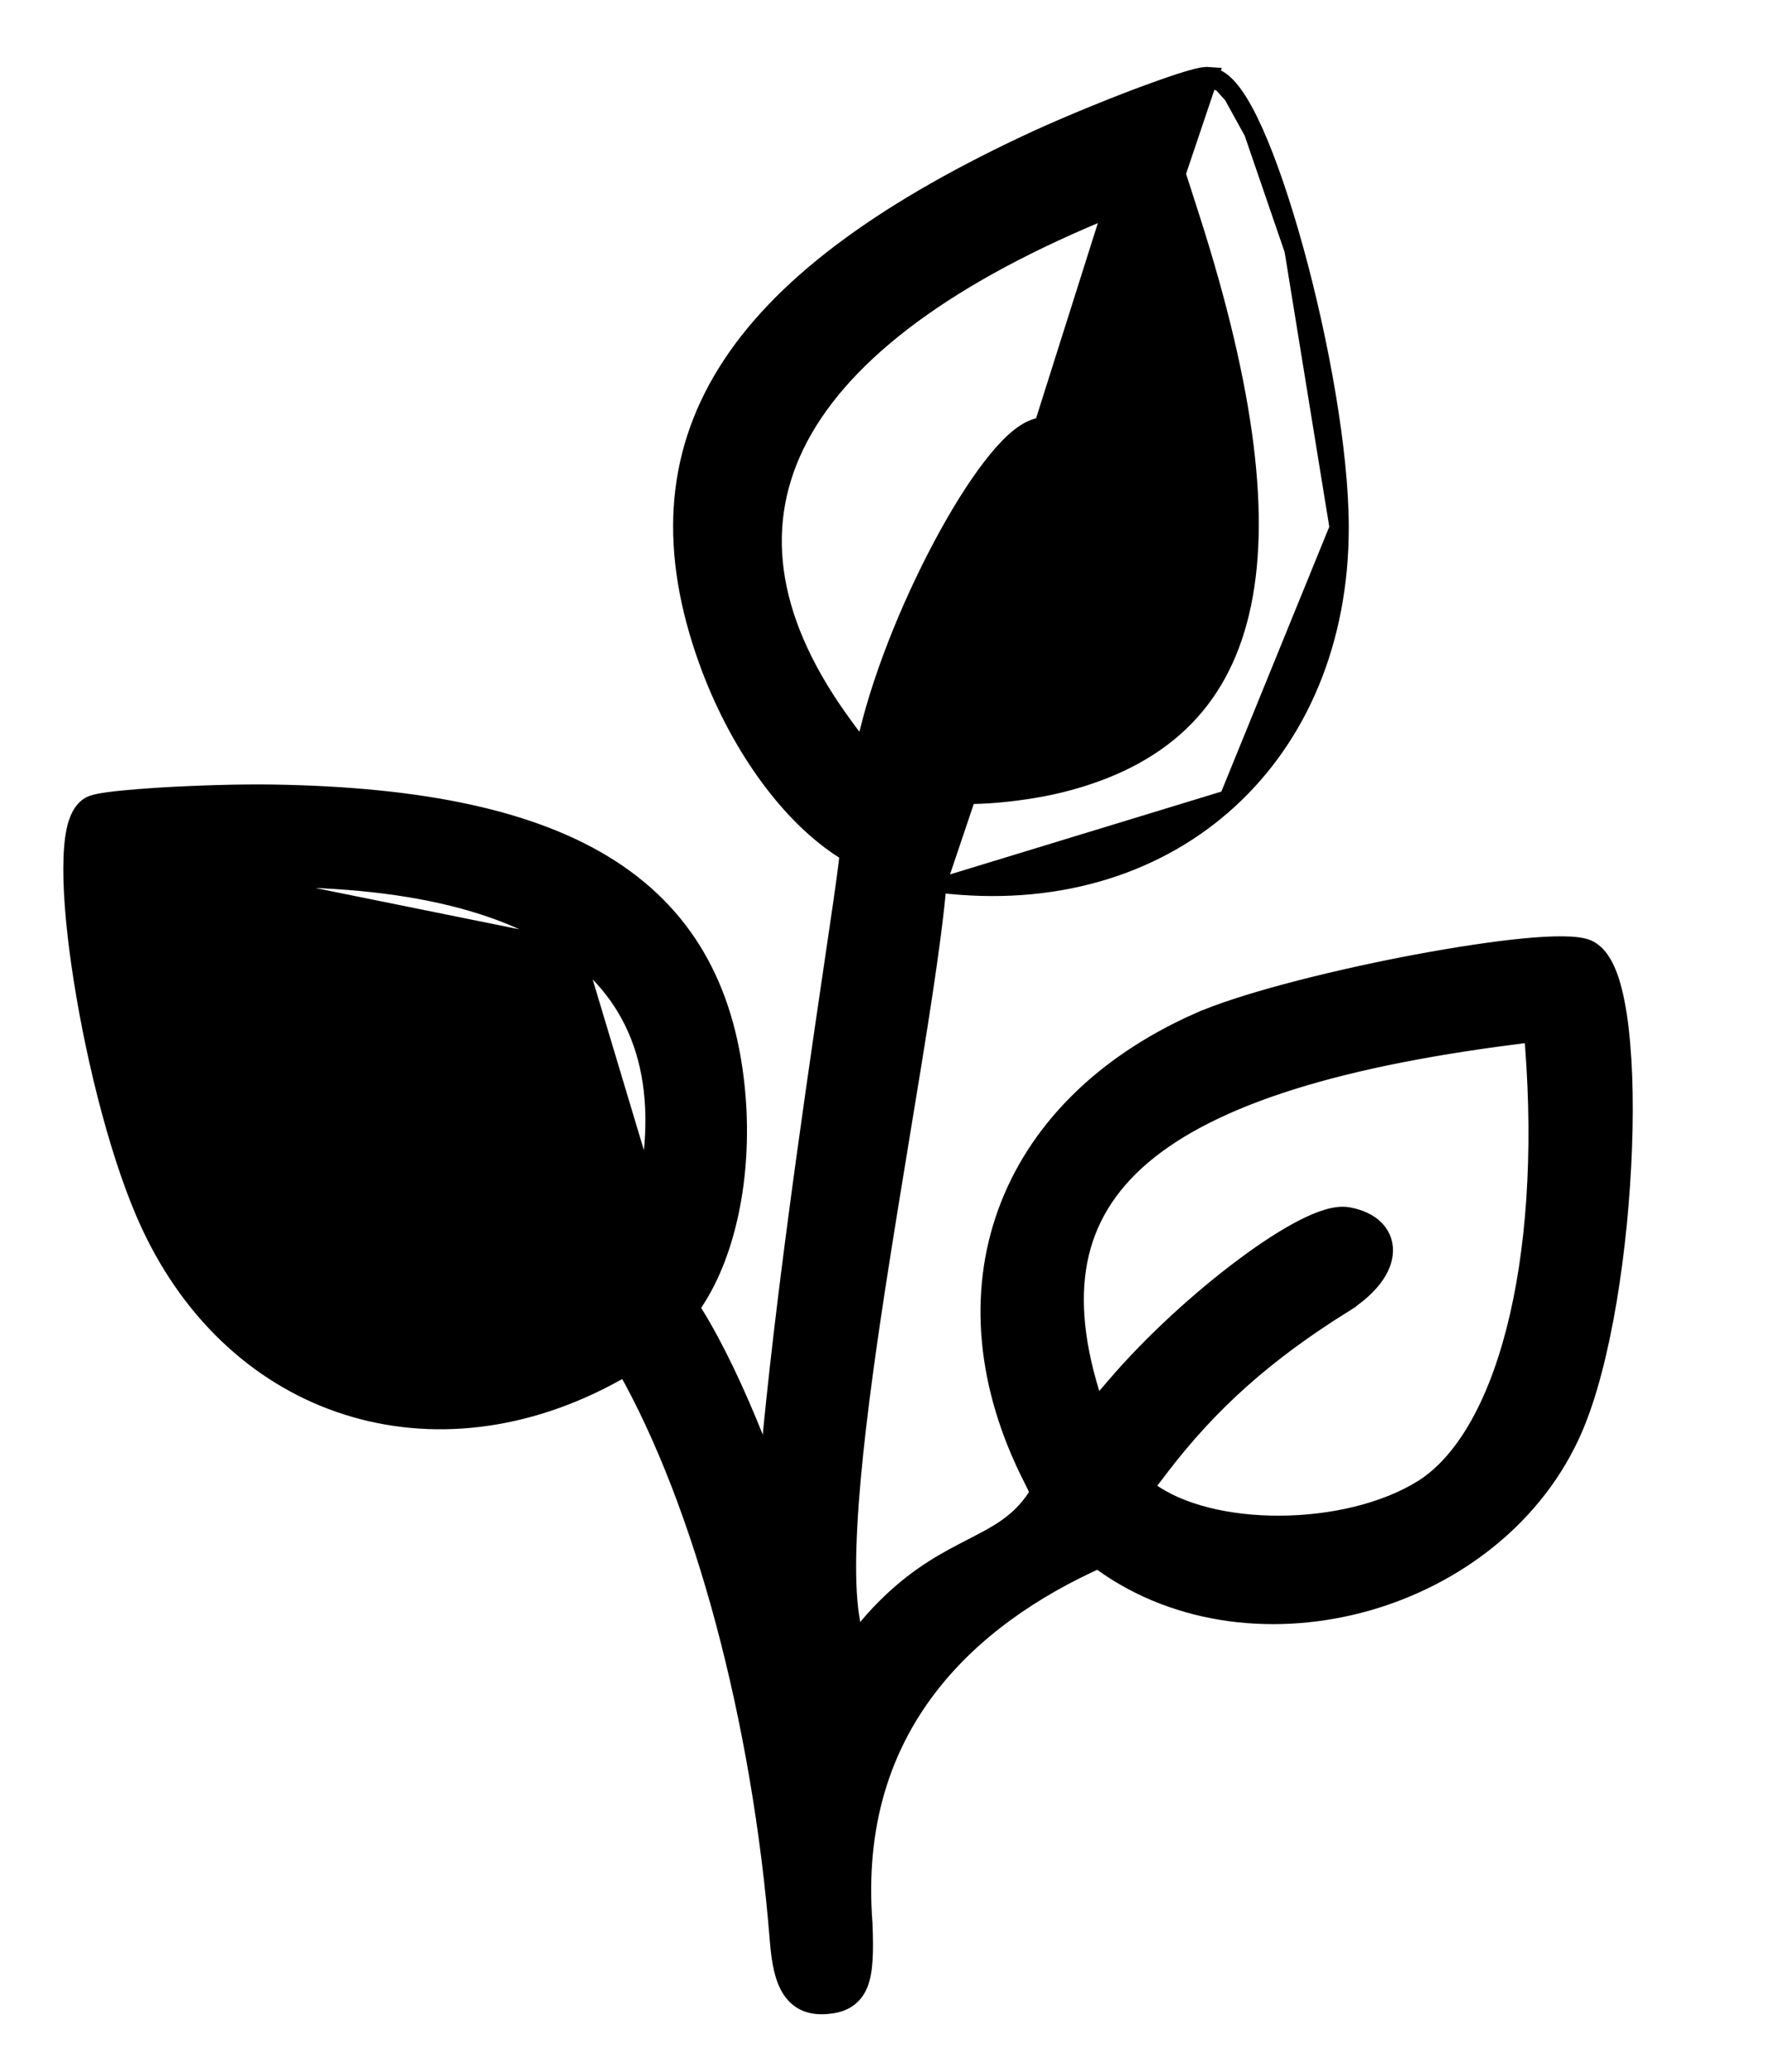
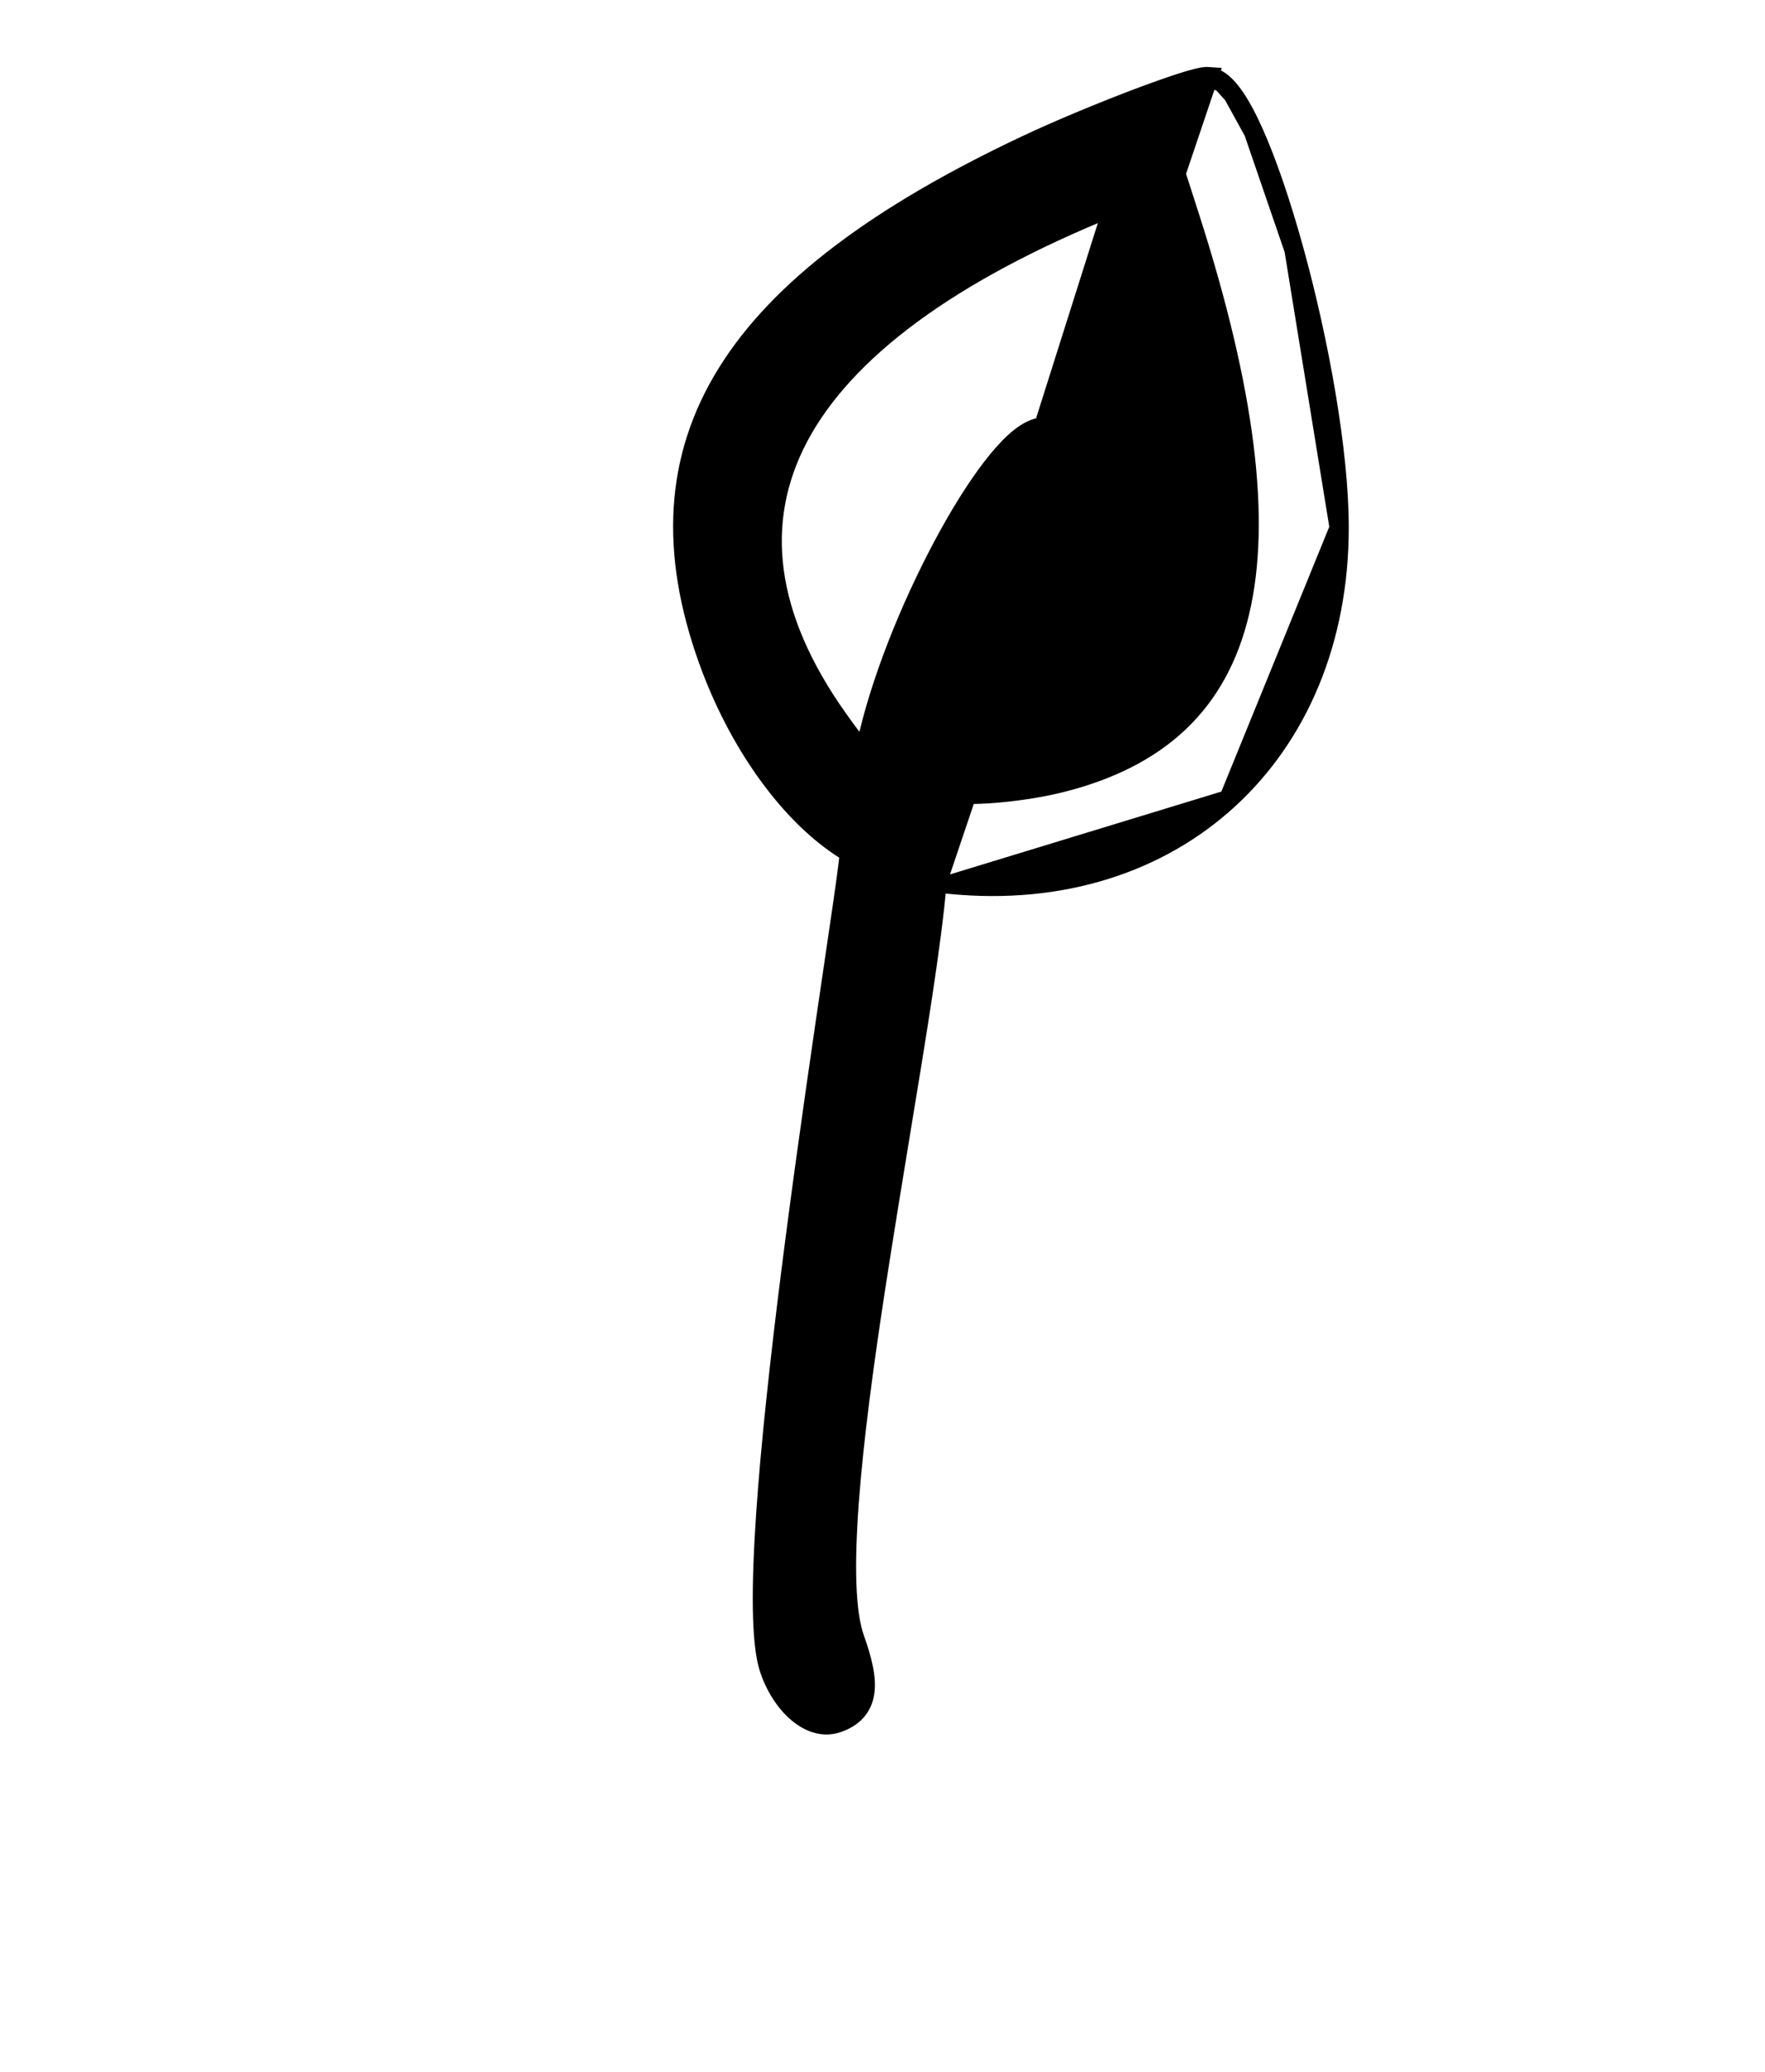
<svg xmlns="http://www.w3.org/2000/svg" width="23" height="27" viewBox="0 0 23 27" fill="none">
  <path d="M14.506 2.69L14.506 2.69C14.794 2.574 15.131 2.433 15.255 2.377L15.347 2.335L15.514 2.855L15.514 2.855C16.231 5.096 16.441 6.781 16.155 7.98C16.013 8.577 15.749 9.051 15.364 9.416C14.977 9.782 14.463 10.044 13.813 10.205C13.53 10.275 13.184 10.324 12.886 10.344C12.737 10.353 12.602 10.356 12.494 10.35C12.442 10.348 12.4 10.343 12.368 10.338C12.373 10.301 12.382 10.254 12.392 10.2C12.421 10.054 12.466 9.86 12.517 9.665C12.772 8.695 13.131 7.938 13.828 6.912C13.828 6.912 13.828 6.912 13.828 6.912L13.725 6.842C14.201 6.141 14.15 5.662 13.602 5.688L14.506 2.69ZM14.506 2.69C12.363 3.555 11.002 4.575 10.409 5.694C9.823 6.8 9.972 8.032 10.922 9.369C11.032 9.524 11.115 9.636 11.181 9.712C11.211 9.747 11.236 9.772 11.255 9.788C11.274 9.745 11.295 9.675 11.321 9.566C11.521 8.729 11.934 7.748 12.362 6.973C12.576 6.585 12.797 6.245 13 5.998C13.101 5.875 13.201 5.771 13.296 5.697C13.389 5.625 13.491 5.568 13.597 5.563L14.506 2.69ZM15.927 1.078C15.878 1.038 15.819 1.005 15.751 0.998L15.927 1.078ZM15.927 1.078C15.976 1.118 16.023 1.171 16.067 1.232M15.927 1.078L16.067 1.232M16.067 1.232C16.156 1.353 16.246 1.521 16.335 1.719M16.067 1.232L16.335 1.719M16.335 1.719C16.514 2.117 16.697 2.658 16.862 3.255M16.335 1.719L16.862 3.255M16.862 3.255C17.191 4.448 17.452 5.886 17.451 6.879M16.862 3.255L17.451 6.879M17.451 6.879C17.45 8.352 16.915 9.587 16.009 10.418M17.451 6.879L16.009 10.418M16.009 10.418C15.103 11.249 13.835 11.667 12.383 11.525M16.009 10.418L12.383 11.525M12.383 11.525L12.21 11.508M12.383 11.525L12.21 11.508M12.21 11.508C12.145 12.282 11.947 13.482 11.732 14.787C11.625 15.438 11.514 16.116 11.412 16.779C11.258 17.783 11.127 18.757 11.067 19.57C11.037 19.976 11.024 20.339 11.035 20.644C11.046 20.952 11.081 21.191 11.139 21.353C11.243 21.645 11.297 21.878 11.269 22.059C11.255 22.155 11.217 22.238 11.154 22.307C11.092 22.374 11.012 22.42 10.921 22.452C10.684 22.538 10.459 22.405 10.305 22.238C10.147 22.066 10.025 21.822 9.984 21.588C9.904 21.147 9.928 20.343 10.004 19.384C10.081 18.42 10.213 17.284 10.358 16.168C10.533 14.821 10.726 13.511 10.866 12.563C10.959 11.934 11.028 11.465 11.053 11.25C11.053 11.25 11.053 11.25 11.053 11.25L11.069 11.115L10.952 11.038C10.248 10.57 9.604 9.65 9.227 8.599C8.724 7.196 8.786 5.967 9.474 4.86C10.157 3.761 11.447 2.798 13.362 1.894C13.781 1.696 14.325 1.47 14.784 1.295C15.014 1.208 15.224 1.133 15.387 1.08C15.468 1.054 15.54 1.033 15.597 1.019C15.626 1.012 15.652 1.006 15.676 1.002C15.697 0.999 15.724 0.996 15.751 0.998L12.21 11.508Z" fill="black" stroke="black" stroke-width="0.25" />
-   <path d="M1.177 10.504C1.12 10.536 1.082 10.587 1.054 10.639C1.027 10.691 1.007 10.753 0.992 10.82C0.963 10.954 0.95 11.125 0.95 11.321C0.949 11.713 0.999 12.224 1.086 12.773C1.259 13.87 1.583 15.142 1.961 15.954C2.523 17.161 3.445 17.973 4.529 18.316C5.613 18.66 6.846 18.531 8.023 17.876L8.157 17.801C9.171 19.589 9.928 22.412 10.157 25.293C10.179 25.57 10.222 25.784 10.317 25.926C10.367 26.001 10.431 26.056 10.512 26.09C10.592 26.122 10.678 26.129 10.768 26.122C10.857 26.115 10.944 26.098 11.019 26.053C11.098 26.006 11.152 25.937 11.188 25.848C11.222 25.763 11.238 25.658 11.246 25.535C11.254 25.412 11.252 25.261 11.245 25.079L11.245 25.079L11.245 25.074C11.142 23.759 11.5 22.756 12.084 21.99C12.669 21.222 13.486 20.685 14.311 20.314C14.326 20.324 14.345 20.337 14.369 20.355L14.369 20.355C15.364 21.07 16.654 21.197 17.811 20.869C18.968 20.54 20.007 19.751 20.499 18.614C20.874 17.747 21.096 16.246 21.142 14.951C21.166 14.301 21.145 13.695 21.076 13.238C21.041 13.01 20.994 12.813 20.93 12.664C20.869 12.523 20.777 12.388 20.633 12.353C20.538 12.33 20.406 12.324 20.254 12.328C20.099 12.332 19.913 12.347 19.707 12.37C19.295 12.417 18.794 12.498 18.279 12.598C17.255 12.799 16.161 13.08 15.607 13.328L15.658 13.442L15.607 13.328C14.354 13.888 13.504 14.761 13.125 15.807C12.746 16.853 12.845 18.055 13.459 19.261L13.459 19.261C13.508 19.357 13.533 19.413 13.543 19.447C13.545 19.452 13.546 19.456 13.547 19.459C13.34 19.804 13.085 19.958 12.763 20.125C12.733 20.141 12.702 20.157 12.67 20.173C12.361 20.332 11.999 20.518 11.607 20.895C11.189 21.295 10.981 21.662 10.879 21.939L10.51 20.815C10.146 19.439 9.569 17.984 9.048 17.138C9.048 17.138 9.048 17.138 9.048 17.138L8.989 17.043L9.053 16.944C9.474 16.298 9.671 15.304 9.592 14.304C9.485 12.967 8.966 11.983 7.96 11.331C6.964 10.686 5.505 10.378 3.541 10.349C3.112 10.343 2.565 10.36 2.11 10.387C1.883 10.401 1.677 10.418 1.518 10.435C1.44 10.444 1.371 10.453 1.317 10.463C1.29 10.468 1.265 10.473 1.244 10.479C1.225 10.484 1.2 10.492 1.177 10.504ZM1.177 10.504L1.238 10.613M1.177 10.504L1.238 10.613M1.238 10.613C0.788 10.864 1.332 14.307 2.074 15.901L1.238 10.613ZM2.876 11.45L2.876 11.45C2.588 11.461 2.249 11.471 2.123 11.471C2.123 11.471 2.123 11.471 2.123 11.471L2.039 11.471L2.093 11.943L2.093 11.943C2.335 14.038 2.795 15.488 3.489 16.358C3.833 16.79 4.235 17.079 4.698 17.233C5.163 17.389 5.696 17.413 6.308 17.303L6.308 17.303C6.573 17.255 6.884 17.167 7.144 17.072C7.274 17.025 7.388 16.977 7.477 16.933C7.514 16.915 7.544 16.898 7.568 16.884C7.55 16.858 7.529 16.828 7.503 16.794C7.424 16.685 7.313 16.543 7.196 16.404C6.614 15.707 6.023 15.223 5.046 14.644C4.873 14.542 4.73 14.436 4.622 14.331C4.514 14.226 4.434 14.116 4.396 14.003C4.357 13.886 4.362 13.766 4.428 13.659C4.491 13.557 4.598 13.484 4.731 13.433C4.731 13.433 4.731 13.433 4.731 13.433L2.876 11.45ZM2.876 11.45C5.018 11.361 6.554 11.69 7.478 12.382M2.876 11.45L7.478 12.382M7.478 12.382C8.388 13.064 8.727 14.118 8.431 15.558M7.478 12.382L8.431 15.558M8.431 15.558C8.396 15.725 8.368 15.847 8.342 15.932M8.431 15.558L8.342 15.932M8.342 15.932C8.331 15.966 8.322 15.991 8.314 16.01L8.342 15.932ZM7.633 16.836L7.633 16.836L7.633 16.836ZM14.963 19.431L14.963 19.431L14.904 19.387L15.111 19.116C15.757 18.27 16.481 17.624 17.499 16.988L17.432 16.882L17.499 16.988C17.797 16.801 17.996 16.573 18.024 16.347C18.039 16.227 18.004 16.113 17.917 16.024C17.834 15.938 17.712 15.884 17.567 15.857C17.484 15.842 17.39 15.857 17.297 15.885C17.202 15.913 17.096 15.959 16.983 16.017C16.756 16.134 16.489 16.307 16.209 16.517C15.648 16.935 15.021 17.505 14.535 18.074L14.275 18.378L14.242 18.279C14.008 17.569 13.943 16.956 14.046 16.427C14.149 15.901 14.42 15.449 14.875 15.06C15.794 14.276 17.461 13.755 19.985 13.455L19.985 13.455L19.998 13.627C20.107 15.049 20.013 16.331 19.753 17.342C19.492 18.358 19.069 19.078 18.541 19.408C18.05 19.714 17.358 19.874 16.68 19.877C16.001 19.881 15.36 19.726 14.963 19.431Z" fill="black" stroke="black" stroke-width="0.25" />
</svg>